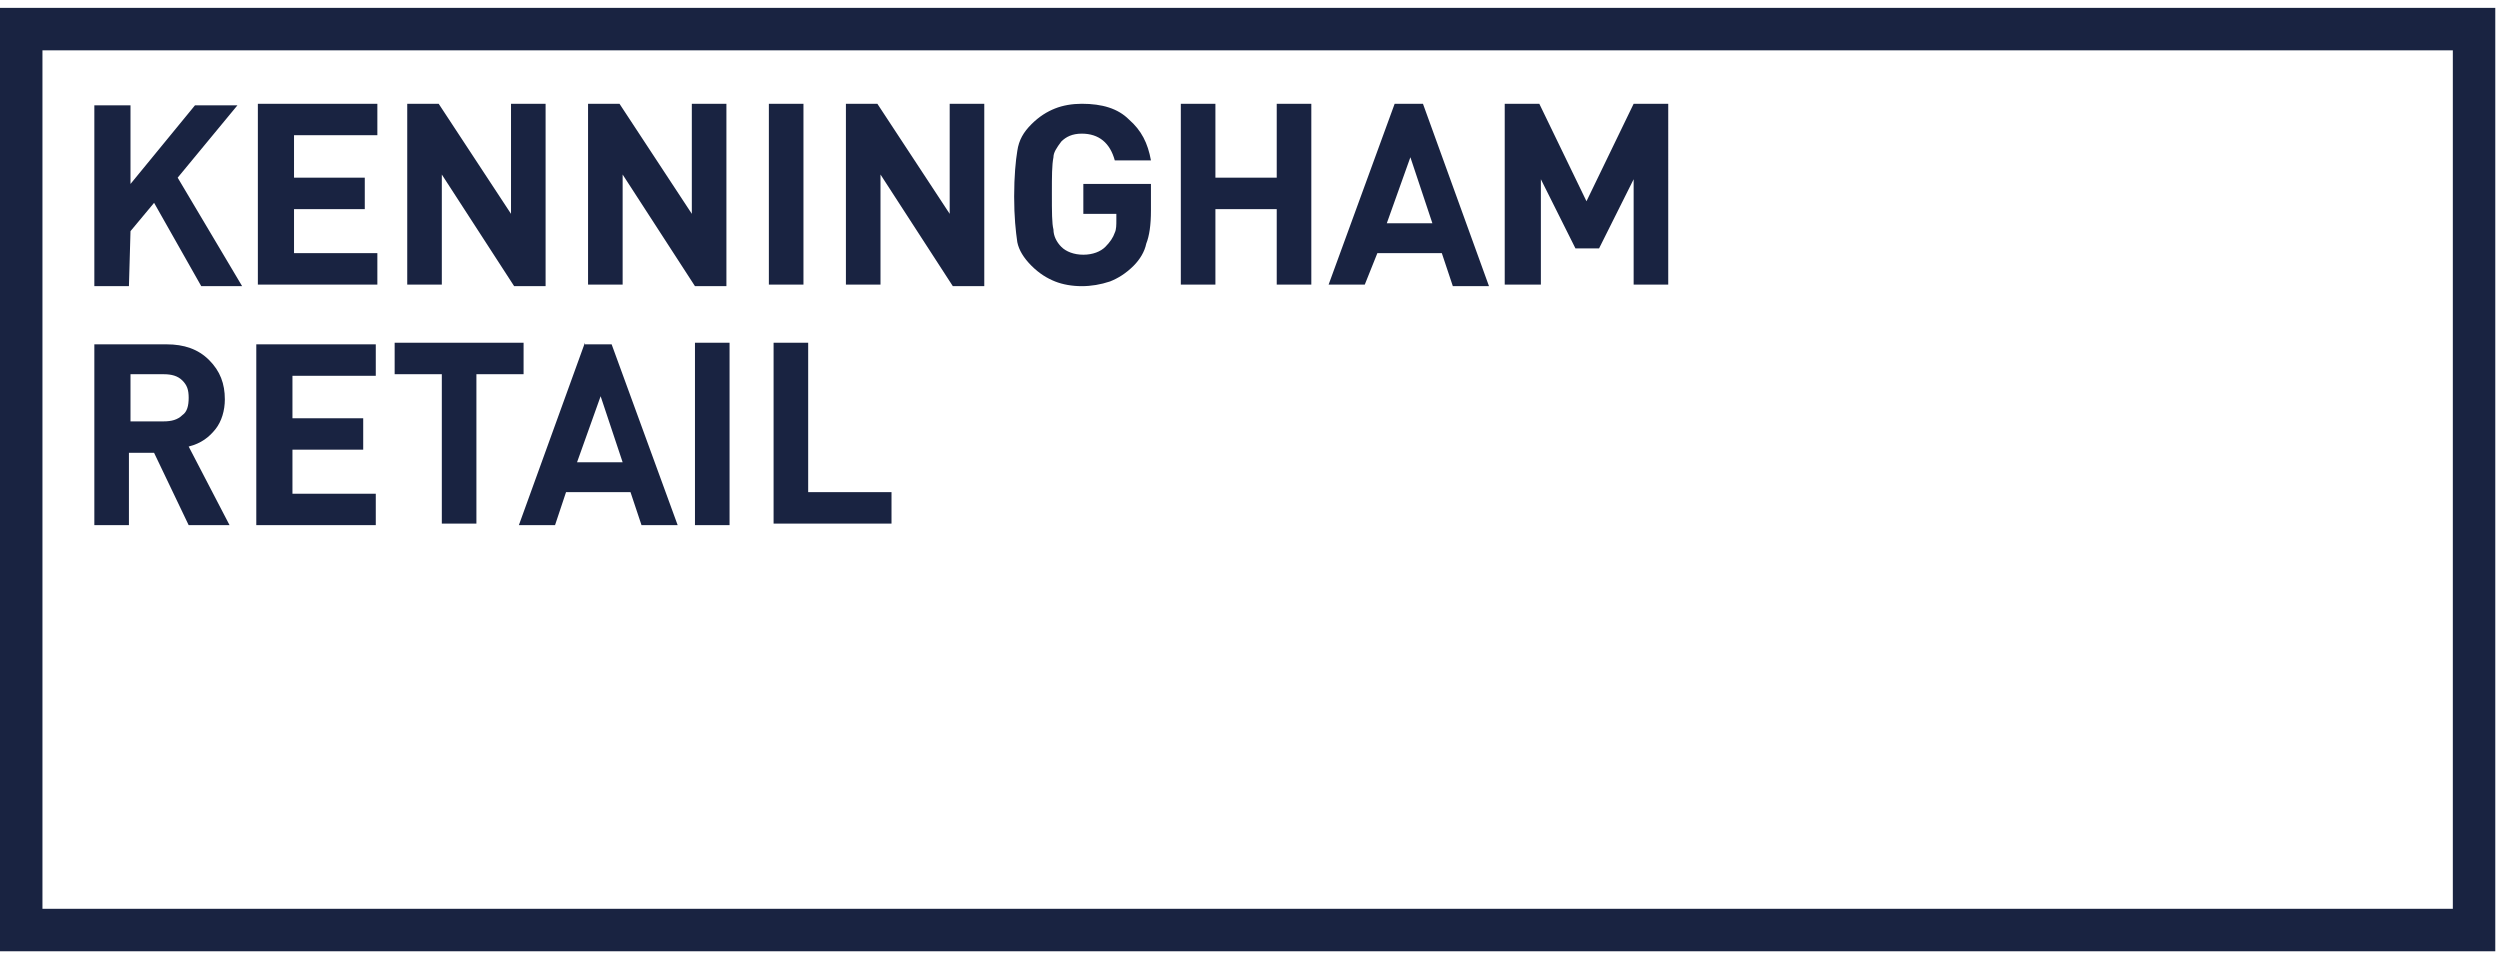
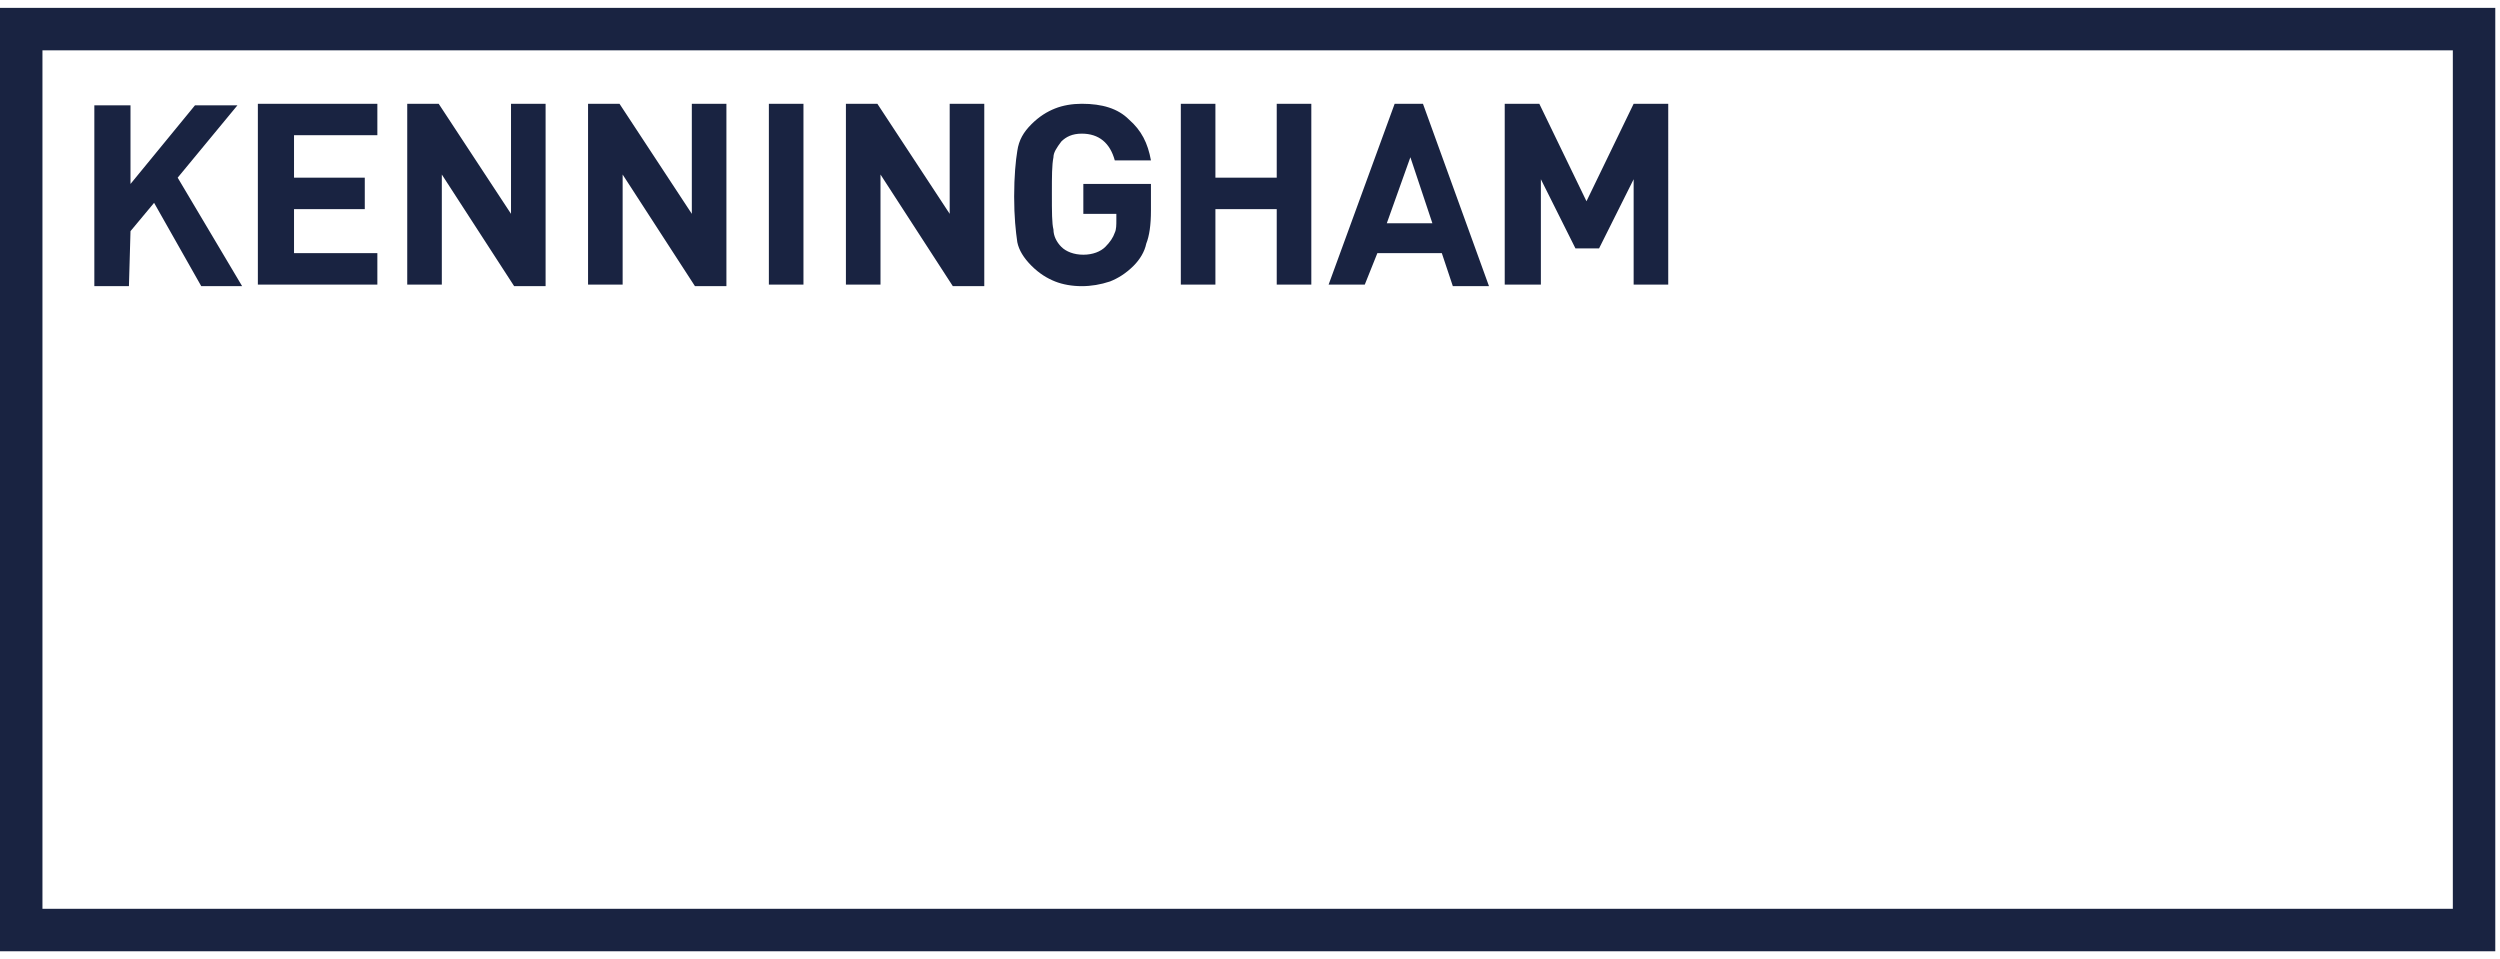
<svg xmlns="http://www.w3.org/2000/svg" version="1.1" id="Layer_1" x="0px" y="0px" viewBox="0 0 159 61" style="enable-background:new 0 0 159 61;" xml:space="preserve">
  <style type="text/css">
	.st0{fill:#192341;}
</style>
-   <path class="st0" d="M13.7,27.3c0.4-0.5,0.6-1.2,0.6-1.9c0-1-0.3-1.8-1-2.5c-0.7-0.7-1.6-1-2.7-1H6v11.5h2.2v-4.6h1.6l2.2,4.6h2.6  l-2.6-5C12.8,28.2,13.3,27.8,13.7,27.3L13.7,27.3z M11.6,26.4c-0.3,0.3-0.7,0.4-1.2,0.4H8.3v-3h2.1c0.5,0,0.9,0.1,1.2,0.4  c0.3,0.3,0.4,0.6,0.4,1.1C12,25.8,11.9,26.2,11.6,26.4z M16.3,33.4h7.6v-2h-5.3v-2.8h4.5v-2h-4.5v-2.7h5.3v-2h-7.6V33.4L16.3,33.4z   M37.2,21.8L33,33.4h2.3l0.7-2.1h4.1l0.7,2.1h2.3l-4.2-11.5H37.2z M36.7,29.4l1.5-4.2l1.4,4.2H36.7z M51.4,31.3v-9.5h-2.2v11.5h7.5  v-2H51.4z M33.4,21.8h-8.3v2h3v9.5h2.2v-9.5h3V21.8z M44.2,33.4h2.2V21.8h-2.2V33.4z" />
-   <path class="st0" d="M65.6,16.9c0.5,0.5,1,0.8,1.5,1c0.5,0.2,1.1,0.3,1.7,0.3c0.6,0,1.2-0.1,1.8-0.3c0.5-0.2,1-0.5,1.5-1  c0.4-0.4,0.7-0.9,0.8-1.4c0.2-0.5,0.3-1.2,0.3-2.1v-1.7h-4.3v1.9h2.1V14c0,0.3,0,0.6-0.1,0.8c-0.1,0.3-0.3,0.6-0.6,0.9  c-0.3,0.3-0.8,0.5-1.4,0.5c-0.6,0-1.1-0.2-1.4-0.5c-0.3-0.3-0.5-0.7-0.5-1.1c-0.1-0.4-0.1-1.1-0.1-2.3c0-1.1,0-1.8,0.1-2.3  C67,9.7,67.2,9.4,67.5,9c0.3-0.3,0.7-0.5,1.3-0.5c1.1,0,1.8,0.6,2.1,1.7h2.3c-0.2-1.1-0.6-1.9-1.4-2.6c-0.7-0.7-1.7-1-3-1  c-0.6,0-1.2,0.1-1.7,0.3c-0.5,0.2-1,0.5-1.5,1c-0.5,0.5-0.8,1-0.9,1.7c-0.1,0.6-0.2,1.6-0.2,2.9s0.1,2.2,0.2,2.9  C64.8,15.9,65.1,16.4,65.6,16.9L65.6,16.9z M56,11.1l4.6,7.1h2V6.6h-2.2v7l-4.6-7h-2v11.5H56V11.1z M98,11.4l2.2,4.4h1.5l2.2-4.4  v6.7h2.2V6.6h-2.2l-3,6.2l-3-6.2h-2.2v11.5H98L98,11.4L98,11.4z M87.6,16.1h4.1l0.7,2.1h2.3L90.5,6.6h-1.8l-4.2,11.5h2.3L87.6,16.1z   M89.7,10l1.4,4.2h-2.9L89.7,10z M77.3,13.3h3.9v4.8h2.2V6.6h-2.2v4.7h-3.9V6.6h-2.2v11.5h2.2V13.3z M24,16.1h-5.3v-2.8h4.5v-2h-4.5  V8.6H24v-2h-7.6v11.5H24V16.1z M8.3,14.7l1.5-1.8l3,5.3h2.6l-4.1-6.9l3.8-4.6h-2.7l-4.1,5v-5H6v11.5h2.2L8.3,14.7L8.3,14.7z   M51.1,6.6h-2.2v11.5h2.2V6.6z M39.6,11.1l4.6,7.1h2V6.6h-2.2v7l-4.6-7h-2v11.5h2.2L39.6,11.1L39.6,11.1z M28.1,11.1l4.6,7.1h2V6.6  h-2.2v7l-4.6-7h-2v11.5h2.2V11.1z M0,0.5v60h158.7v-60H0z M156,57.8H2.7V3.2H156L156,57.8L156,57.8z" />
+   <path class="st0" d="M65.6,16.9c0.5,0.5,1,0.8,1.5,1c0.5,0.2,1.1,0.3,1.7,0.3c0.6,0,1.2-0.1,1.8-0.3c0.5-0.2,1-0.5,1.5-1  c0.4-0.4,0.7-0.9,0.8-1.4c0.2-0.5,0.3-1.2,0.3-2.1v-1.7h-4.3v1.9h2.1V14c0,0.3,0,0.6-0.1,0.8c-0.1,0.3-0.3,0.6-0.6,0.9  c-0.3,0.3-0.8,0.5-1.4,0.5c-0.6,0-1.1-0.2-1.4-0.5c-0.3-0.3-0.5-0.7-0.5-1.1c-0.1-0.4-0.1-1.1-0.1-2.3c0-1.1,0-1.8,0.1-2.3  C67,9.7,67.2,9.4,67.5,9c0.3-0.3,0.7-0.5,1.3-0.5c1.1,0,1.8,0.6,2.1,1.7h2.3c-0.2-1.1-0.6-1.9-1.4-2.6c-0.7-0.7-1.7-1-3-1  c-0.6,0-1.2,0.1-1.7,0.3c-0.5,0.2-1,0.5-1.5,1c-0.5,0.5-0.8,1-0.9,1.7c-0.1,0.6-0.2,1.6-0.2,2.9s0.1,2.2,0.2,2.9  C64.8,15.9,65.1,16.4,65.6,16.9L65.6,16.9z M56,11.1l4.6,7.1h2V6.6h-2.2v7l-4.6-7h-2v11.5H56V11.1z M98,11.4l2.2,4.4h1.5l2.2-4.4  v6.7h2.2V6.6h-2.2l-3,6.2l-3-6.2h-2.2v11.5H98L98,11.4L98,11.4z M87.6,16.1h4.1l0.7,2.1h2.3L90.5,6.6h-1.8l-4.2,11.5h2.3L87.6,16.1z   M89.7,10l1.4,4.2h-2.9L89.7,10z M77.3,13.3h3.9v4.8h2.2V6.6h-2.2v4.7h-3.9V6.6h-2.2v11.5h2.2V13.3z M24,16.1h-5.3v-2.8h4.5v-2h-4.5  V8.6H24v-2h-7.6v11.5H24V16.1z M8.3,14.7l1.5-1.8l3,5.3h2.6l-4.1-6.9l3.8-4.6h-2.7l-4.1,5v-5H6v11.5h2.2L8.3,14.7L8.3,14.7z   M51.1,6.6h-2.2v11.5h2.2V6.6z M39.6,11.1l4.6,7.1h2V6.6h-2.2v7l-4.6-7h-2v11.5h2.2L39.6,11.1L39.6,11.1z M28.1,11.1l4.6,7.1h2V6.6  h-2.2v7l-4.6-7h-2v11.5h2.2V11.1z M0,0.5v60h158.7v-60z M156,57.8H2.7V3.2H156L156,57.8L156,57.8z" />
</svg>